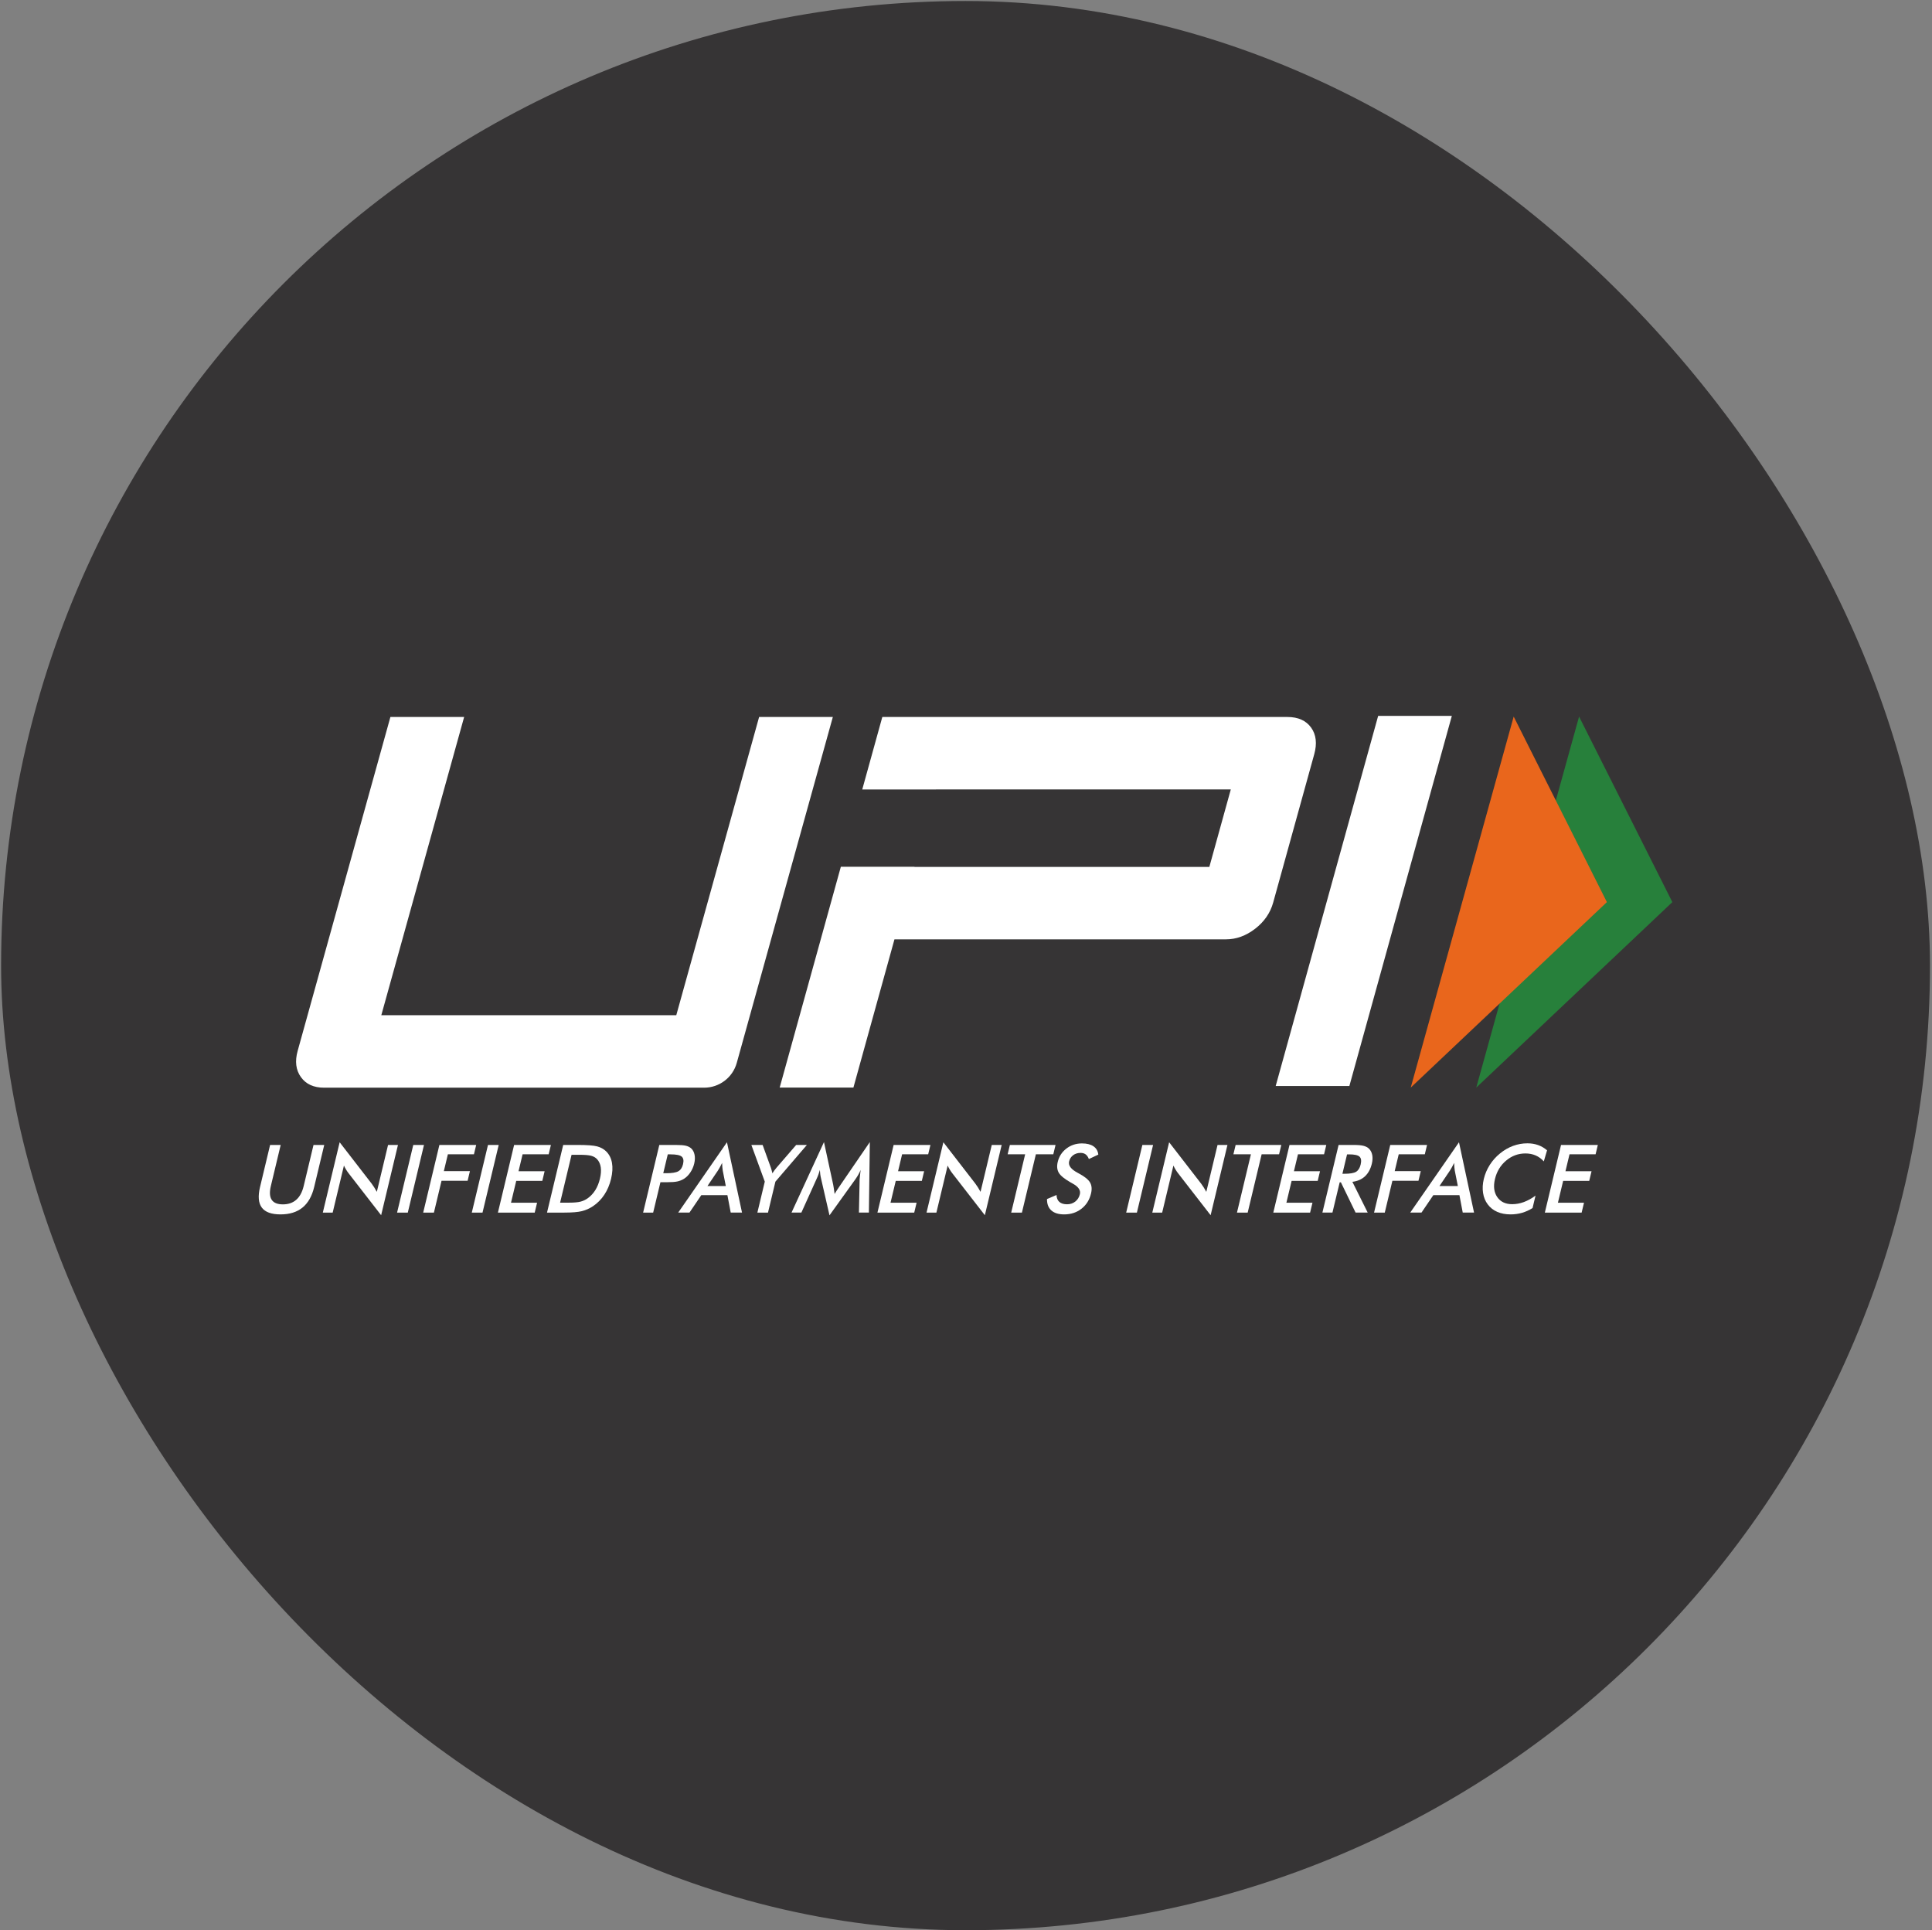
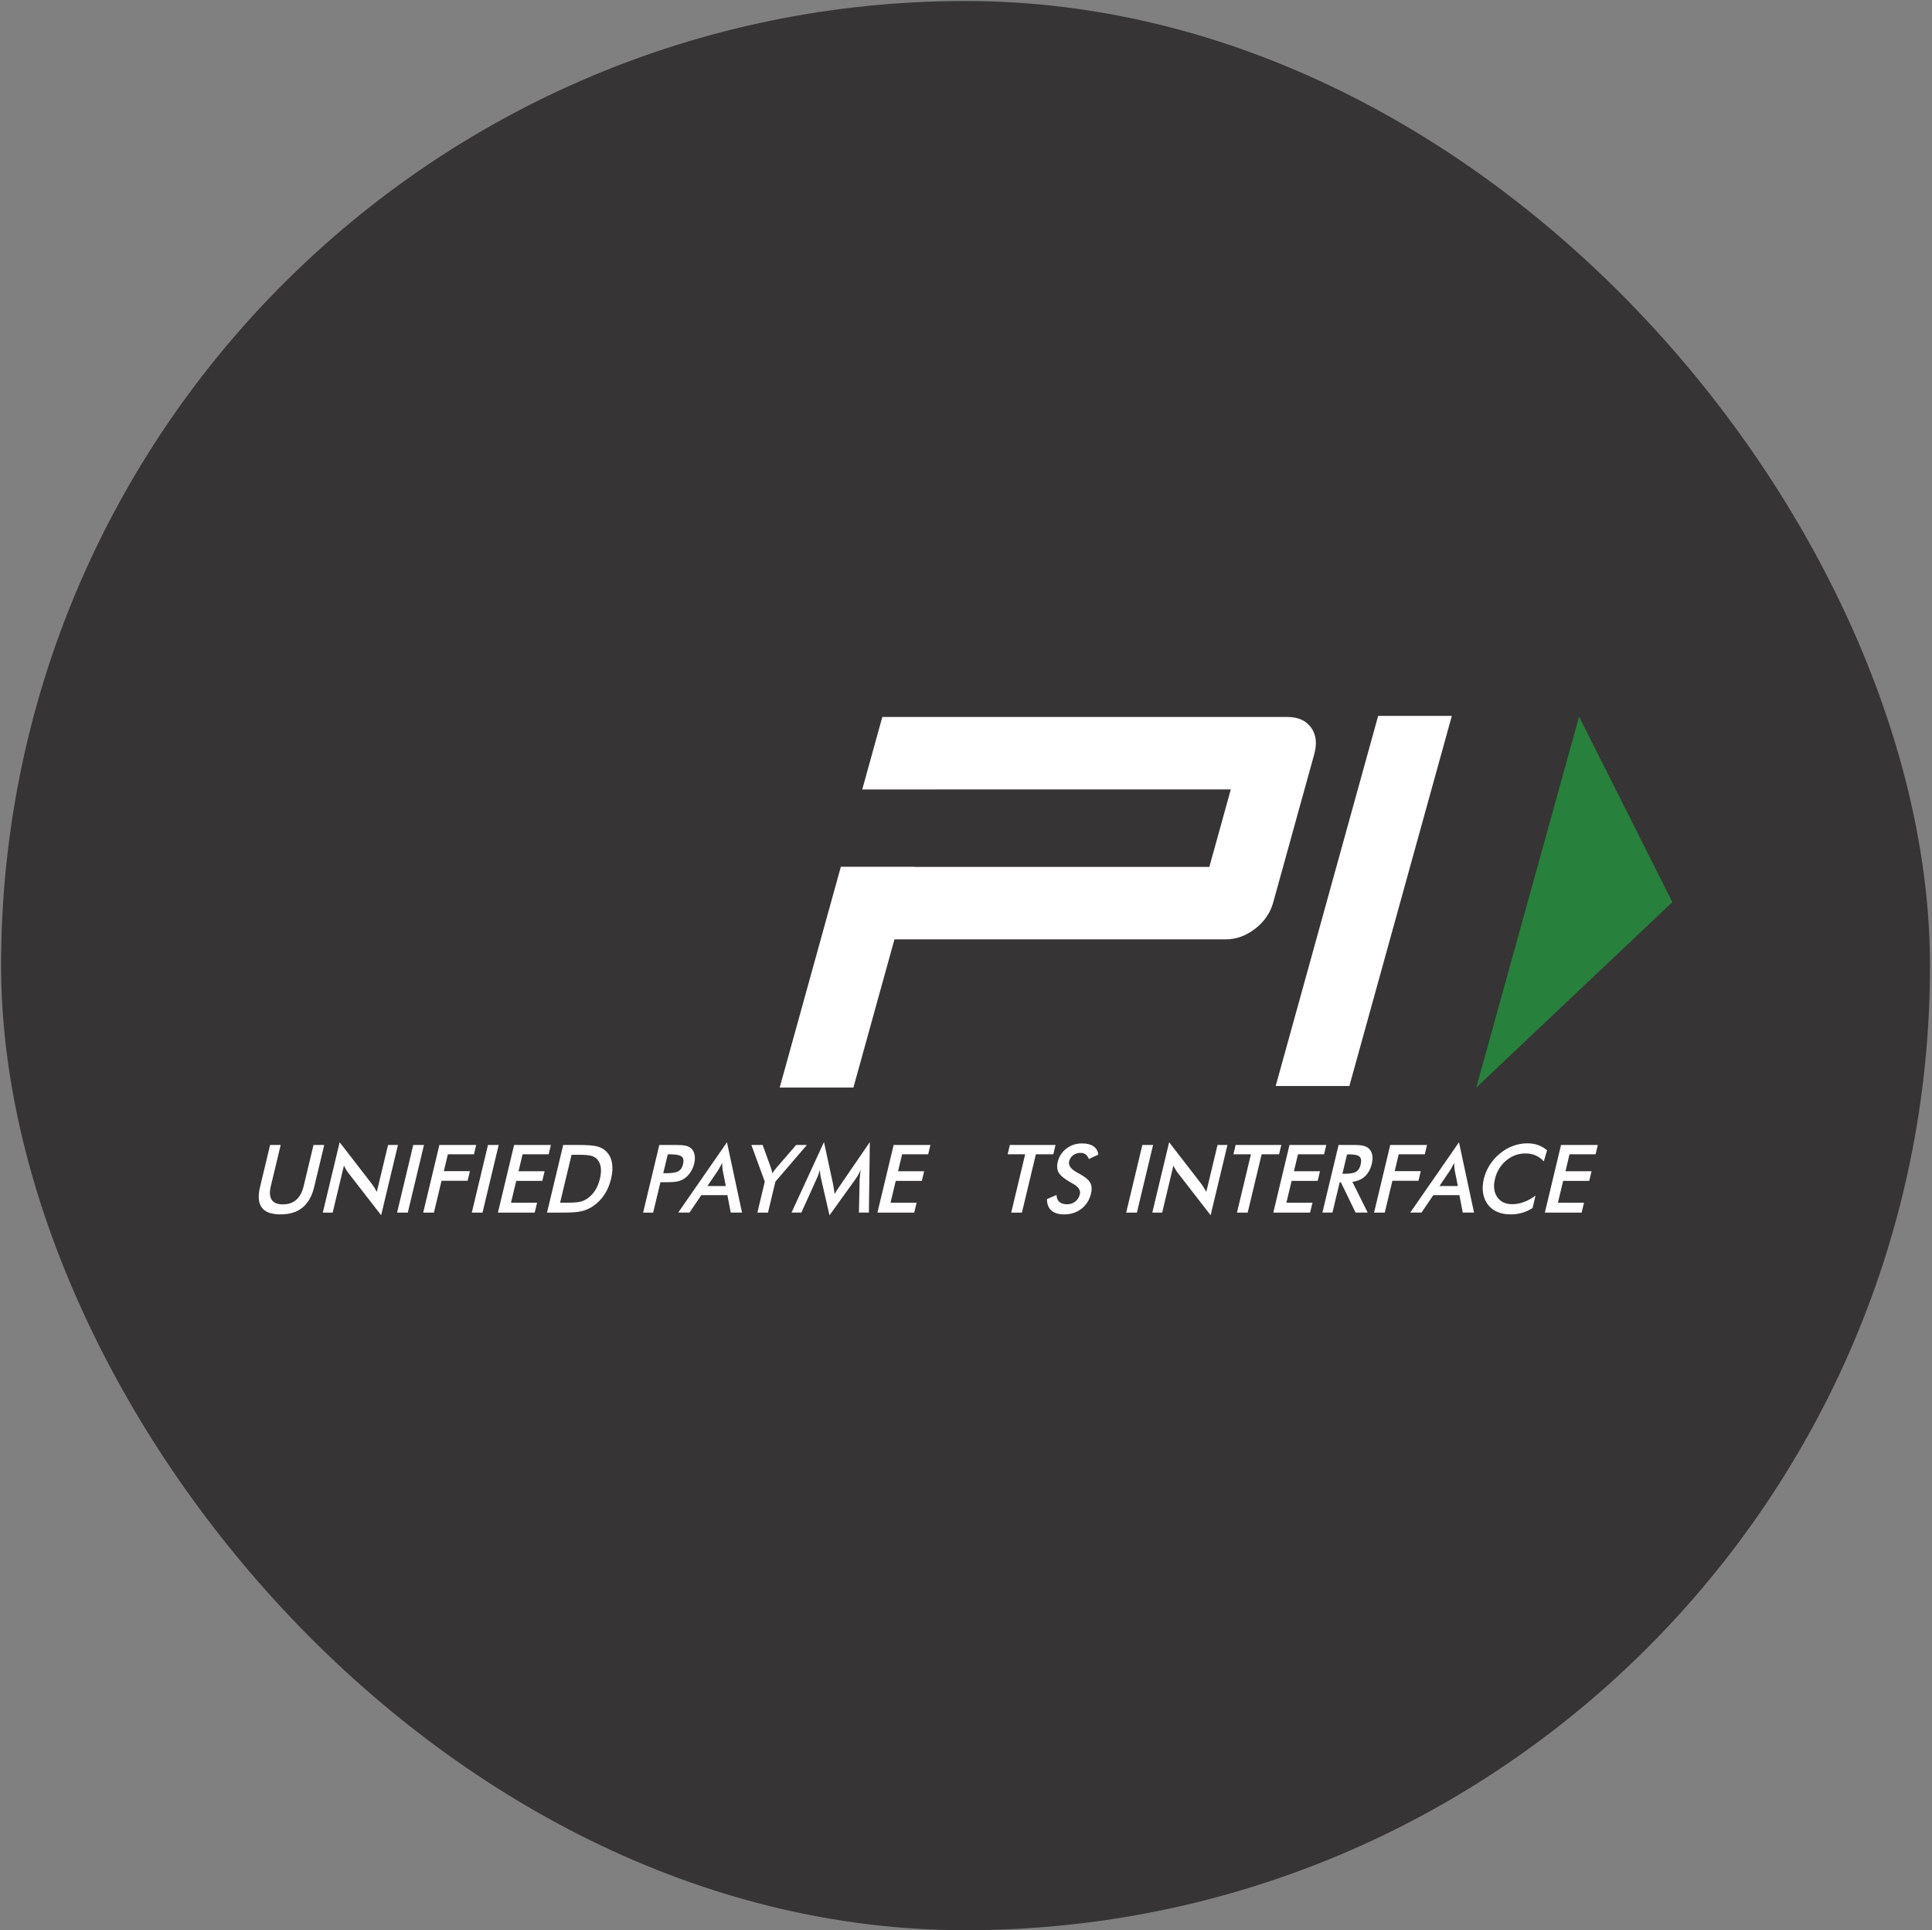
<svg xmlns="http://www.w3.org/2000/svg" width="938" height="937" viewBox="0 0 938 937" fill="none">
  <rect x="0" y="0" width="938" height="937" fill="#808080" stroke="none" />
  <rect x="0.532" y="0.486" width="936.49" height="936.49" rx="468.245" fill="#363435" />
  <path d="M131.137 555.787H136.276L131.501 575.729C130.792 578.688 130.926 580.915 131.905 582.401C132.881 583.889 134.697 584.633 137.351 584.633C139.989 584.633 142.152 583.889 143.842 582.401C145.533 580.915 146.734 578.688 147.442 575.729L152.215 555.787H157.42L152.528 576.222C151.466 580.663 149.572 583.987 146.86 586.191C144.146 588.398 140.588 589.5 136.186 589.5C131.781 589.5 128.759 588.4 127.114 586.202C125.467 584.006 125.179 580.678 126.246 576.222L131.137 555.787Z" fill="white" />
  <path d="M156.73 588.627L164.903 554.487L180.432 574.563C180.848 575.128 181.267 575.735 181.681 576.379C182.094 577.022 182.517 577.746 182.951 578.555L188.403 555.787H193.213L185.045 589.901L169.19 569.467C168.765 568.916 168.37 568.334 168.001 567.72C167.628 567.106 167.292 566.462 166.984 565.791L161.518 588.627H156.73Z" fill="white" />
  <path d="M192.787 588.627L200.648 555.787H205.849L197.99 588.627H192.787Z" fill="white" />
  <path d="M205.468 588.627L213.329 555.787H231.192L230.107 560.317H217.447L215.487 568.504H228.147L227.026 573.192H214.364L210.671 588.627H205.468Z" fill="white" />
  <path d="M229.062 588.627L236.923 555.787H242.124L234.265 588.627H229.062Z" fill="white" />
  <path d="M241.745 588.627L249.606 555.787H267.469L266.384 560.317H253.724L251.752 568.549H264.412L263.292 573.238H250.632L248.091 583.848H260.751L259.608 588.627H241.745Z" fill="white" />
  <path d="M271.935 583.803H276.309C278.713 583.803 280.557 583.638 281.839 583.309C283.121 582.981 284.297 582.426 285.374 581.649C286.838 580.59 288.06 579.269 289.043 577.691C290.025 576.114 290.768 574.276 291.269 572.182C291.768 570.087 291.906 568.255 291.679 566.68C291.451 565.099 290.861 563.781 289.906 562.718C289.188 561.942 288.24 561.386 287.057 561.056C285.871 560.729 283.942 560.564 281.26 560.564H279.379H277.498L271.935 583.803ZM265.579 588.627L273.44 555.786H280.457C285.02 555.786 288.173 556.02 289.921 556.491C291.664 556.964 293.106 557.754 294.239 558.86C295.743 560.31 296.701 562.172 297.112 564.443C297.522 566.717 297.378 569.312 296.68 572.228C295.983 575.144 294.886 577.728 293.391 579.978C291.9 582.23 290.051 584.086 287.851 585.552C286.187 586.659 284.402 587.448 282.507 587.921C280.605 588.39 277.771 588.627 273.994 588.627H272.594H265.579Z" fill="white" />
  <path d="M322.016 569.516H323.352C326.236 569.516 328.237 569.191 329.354 568.549C330.473 567.908 331.224 566.77 331.613 565.14C332.033 563.391 331.816 562.155 330.959 561.439C330.102 560.722 328.299 560.36 325.544 560.36H324.209L322.016 569.516ZM320.642 573.886L317.114 588.627H312.239L320.102 555.787H327.972C330.304 555.787 331.99 555.917 333.029 556.179C334.064 556.439 334.919 556.871 335.594 557.47C336.416 558.232 336.956 559.26 337.215 560.553C337.473 561.847 337.418 563.272 337.047 564.825C336.672 566.381 336.045 567.817 335.162 569.134C334.279 570.449 333.244 571.482 332.06 572.228C331.1 572.827 330.04 573.253 328.879 573.506C327.716 573.762 325.971 573.886 323.639 573.886H322.613H320.642Z" fill="white" />
  <path d="M343.47 575.729H352.39L350.901 568.235C350.83 567.758 350.763 567.209 350.706 566.588C350.652 565.967 350.615 565.275 350.591 564.512C350.246 565.23 349.899 565.9 349.552 566.521C349.207 567.141 348.871 567.712 348.541 568.235L343.47 575.729ZM354.77 588.626L353.162 580.17H340.48L334.739 588.626H329.276L352.947 554.486L360.257 588.626H354.77Z" fill="white" />
  <path d="M367.713 588.627L371.307 573.596L364.793 555.787H370.259L374.303 566.935C374.396 567.221 374.507 567.594 374.635 568.057C374.765 568.521 374.891 569.02 375.01 569.56C375.336 569.037 375.672 568.54 376.008 568.078C376.344 567.614 376.683 567.189 377.026 566.8L386.548 555.787H391.752L376.468 573.596L372.871 588.627H367.713Z" fill="white" />
  <path d="M417.359 572.407C417.361 572.153 417.435 571.452 417.58 570.3C417.691 569.343 417.778 568.549 417.841 567.92C417.532 568.669 417.166 569.419 416.747 570.164C416.326 570.912 415.844 571.674 415.293 572.453L402.729 589.951L398.63 572.095C398.456 571.361 398.322 570.65 398.233 569.964C398.144 569.276 398.083 568.595 398.053 567.92C397.875 568.61 397.649 569.33 397.372 570.086C397.096 570.841 396.766 571.632 396.378 572.453L389.073 588.626H384.288L400.045 554.394L404.53 575.123C404.595 575.451 404.69 575.998 404.805 576.76C404.92 577.523 405.055 578.465 405.213 579.586C405.744 578.643 406.508 577.449 407.513 575.998C407.78 575.609 407.984 575.31 408.122 575.1L422.306 554.394L421.852 588.626H417.018L417.359 572.407Z" fill="white" />
  <path d="M426.005 588.627L433.868 555.787H451.731L450.646 560.317H437.984L436.014 568.549H448.674L447.554 573.238H434.892L432.352 583.848H445.012L443.866 588.627H426.005Z" fill="white" />
-   <path d="M449.839 588.627L458.012 554.487L473.541 574.563C473.957 575.128 474.376 575.735 474.789 576.379C475.203 577.022 475.626 577.746 476.06 578.555L481.512 555.787H486.323L478.154 589.901L462.298 569.467C461.874 568.916 461.479 568.334 461.109 567.72C460.737 567.106 460.401 566.462 460.093 565.791L454.626 588.627H449.839Z" fill="white" />
  <path d="M502.927 560.317L496.151 588.627H490.948L497.722 560.317H489.217L490.302 555.787H512.472L511.389 560.317H502.927Z" fill="white" />
  <path d="M508.325 582.053L512.952 580.081C512.998 581.545 513.451 582.663 514.315 583.433C515.179 584.205 516.428 584.589 518.064 584.589C519.607 584.589 520.943 584.147 522.063 583.264C523.185 582.383 523.925 581.202 524.28 579.721C524.741 577.79 523.59 576.071 520.835 574.563C520.449 574.338 520.152 574.173 519.948 574.068C516.841 572.304 514.871 570.706 514.04 569.278C513.211 567.85 513.041 566.104 513.534 564.042C514.174 561.365 515.58 559.197 517.748 557.537C519.917 555.876 522.436 555.045 525.309 555.045C527.67 555.045 529.535 555.513 530.898 556.448C532.263 557.384 533.042 558.726 533.235 560.475L528.655 562.628C528.258 561.597 527.735 560.842 527.086 560.362C526.435 559.883 525.611 559.644 524.623 559.644C523.224 559.644 522.022 560.02 521.019 560.764C520.021 561.513 519.366 562.515 519.064 563.773C518.592 565.746 519.959 567.585 523.167 569.289C523.413 569.423 523.606 569.53 523.745 569.605C526.552 571.098 528.377 572.561 529.214 573.99C530.052 575.42 530.217 577.202 529.703 579.339C528.96 582.452 527.414 584.923 525.066 586.753C522.718 588.584 519.917 589.501 516.669 589.501C513.94 589.501 511.861 588.859 510.429 587.571C508.993 586.286 508.292 584.448 508.325 582.053Z" fill="white" />
  <path d="M546.768 588.627L554.629 555.787H559.832L551.971 588.627H546.768Z" fill="white" />
  <path d="M559.451 588.627L567.624 554.487L583.153 574.563C583.569 575.128 583.988 575.735 584.402 576.379C584.815 577.022 585.238 577.746 585.672 578.555L591.124 555.787H595.934L587.767 589.901L571.911 569.467C571.486 568.916 571.089 568.334 570.72 567.72C570.349 567.106 570.011 566.462 569.703 565.791L564.239 588.627H559.451Z" fill="white" />
  <path d="M612.538 560.317L605.76 588.627H600.559L607.333 560.317H598.828L599.913 555.787H622.083L621 560.317H612.538Z" fill="white" />
  <path d="M618.201 588.627L626.062 555.787H643.925L642.842 560.317H630.182L628.21 568.549H640.87L639.748 573.238H627.088L624.549 583.848H637.209L636.064 588.627H618.201Z" fill="white" />
  <path d="M651.749 569.782H652.691C655.444 569.782 657.353 569.456 658.414 568.797C659.475 568.139 660.209 566.974 660.606 565.297C661.04 563.488 660.862 562.212 660.066 561.474C659.278 560.73 657.57 560.361 654.947 560.361H654.004L651.749 569.782ZM650.428 573.932L646.909 588.626H642.035L649.898 555.787H657.156C659.284 555.787 660.901 555.928 662.005 556.213C663.11 556.497 664.001 556.967 664.674 557.627C665.475 558.417 665.995 559.445 666.236 560.7C666.471 561.954 666.41 563.331 666.054 564.824C665.425 567.456 664.312 569.517 662.717 571.006C661.122 572.492 659.078 573.388 656.587 573.685L664.032 588.626H658.148L651.018 573.932H650.428Z" fill="white" />
  <path d="M667.116 588.627L674.977 555.787H692.84L691.757 560.317H679.095L677.134 568.504H689.796L688.674 573.192H676.014L672.319 588.627H667.116Z" fill="white" />
  <path d="M698.871 575.729H707.793L706.303 568.235C706.231 567.758 706.166 567.209 706.109 566.588C706.055 565.967 706.018 565.275 705.994 564.512C705.647 565.23 705.3 565.9 704.955 566.521C704.61 567.141 704.272 567.712 703.942 568.235L698.871 575.729ZM710.173 588.626L708.564 580.17H695.882L690.141 588.626H684.677L708.347 554.486L715.66 588.626H710.173Z" fill="white" />
  <path d="M749.531 563.772C748.368 562.486 747.044 561.522 745.556 560.878C744.072 560.238 742.425 559.914 740.616 559.914C737.12 559.914 733.996 561.065 731.253 563.367C728.506 565.671 726.695 568.654 725.818 572.319C724.97 575.864 725.339 578.786 726.923 581.088C728.507 583.391 730.926 584.545 734.174 584.545C736.072 584.545 737.956 584.2 739.834 583.512C741.711 582.824 743.605 581.785 745.51 580.392L744.065 586.428C742.419 587.459 740.711 588.231 738.943 588.737C737.174 589.246 735.328 589.5 733.404 589.5C730.956 589.5 728.789 589.09 726.91 588.266C725.03 587.444 723.492 586.235 722.303 584.632C721.119 583.063 720.361 581.214 720.036 579.081C719.706 576.951 719.83 574.681 720.405 572.271C720.982 569.865 721.945 567.604 723.29 565.488C724.633 563.371 726.293 561.513 728.263 559.914C730.24 558.298 732.355 557.077 734.606 556.245C736.86 555.417 739.184 555 741.575 555C743.456 555 745.181 555.282 746.753 555.844C748.324 556.402 749.774 557.25 751.108 558.391L749.531 563.772Z" fill="white" />
  <path d="M750.033 588.627L757.894 555.787H775.757L774.672 560.317H762.014L760.042 568.549H772.702L771.58 573.238H758.92L756.38 583.848H769.04L767.896 588.627H750.033Z" fill="white" />
  <path d="M655.128 527.17H619.359L669.105 347.511H704.875L655.128 527.17Z" fill="white" />
  <path d="M636.559 353.191C634.079 349.772 630.255 348.047 625.059 348.047H428.37L418.628 383.235H454.417V383.215H597.56L587.146 420.818H444L444.013 420.74H408.239L378.547 527.93H414.339L434.265 455.985H595.172C600.197 455.985 604.927 454.271 609.376 450.843C613.814 447.412 616.736 443.181 618.136 438.128L638.06 366.168C639.514 360.946 639.012 356.613 636.559 353.191Z" fill="white" />
-   <path d="M357.704 515.955C355.728 523.069 349.251 527.99 341.866 527.99H157.318C152.289 527.99 148.552 526.276 146.094 522.851C143.638 519.424 143.111 515.183 144.515 510.132L189.546 348.036H225.347L185.127 492.813H328.338L368.559 348.036H404.353L357.704 515.955Z" fill="white" />
  <path d="M766.651 347.847L811.937 437.909L716.738 527.947L766.651 347.847Z" fill="#27803B" />
-   <path d="M734.906 347.847L780.158 437.909L684.921 527.947L734.906 347.847Z" fill="#E9661C" />
</svg>